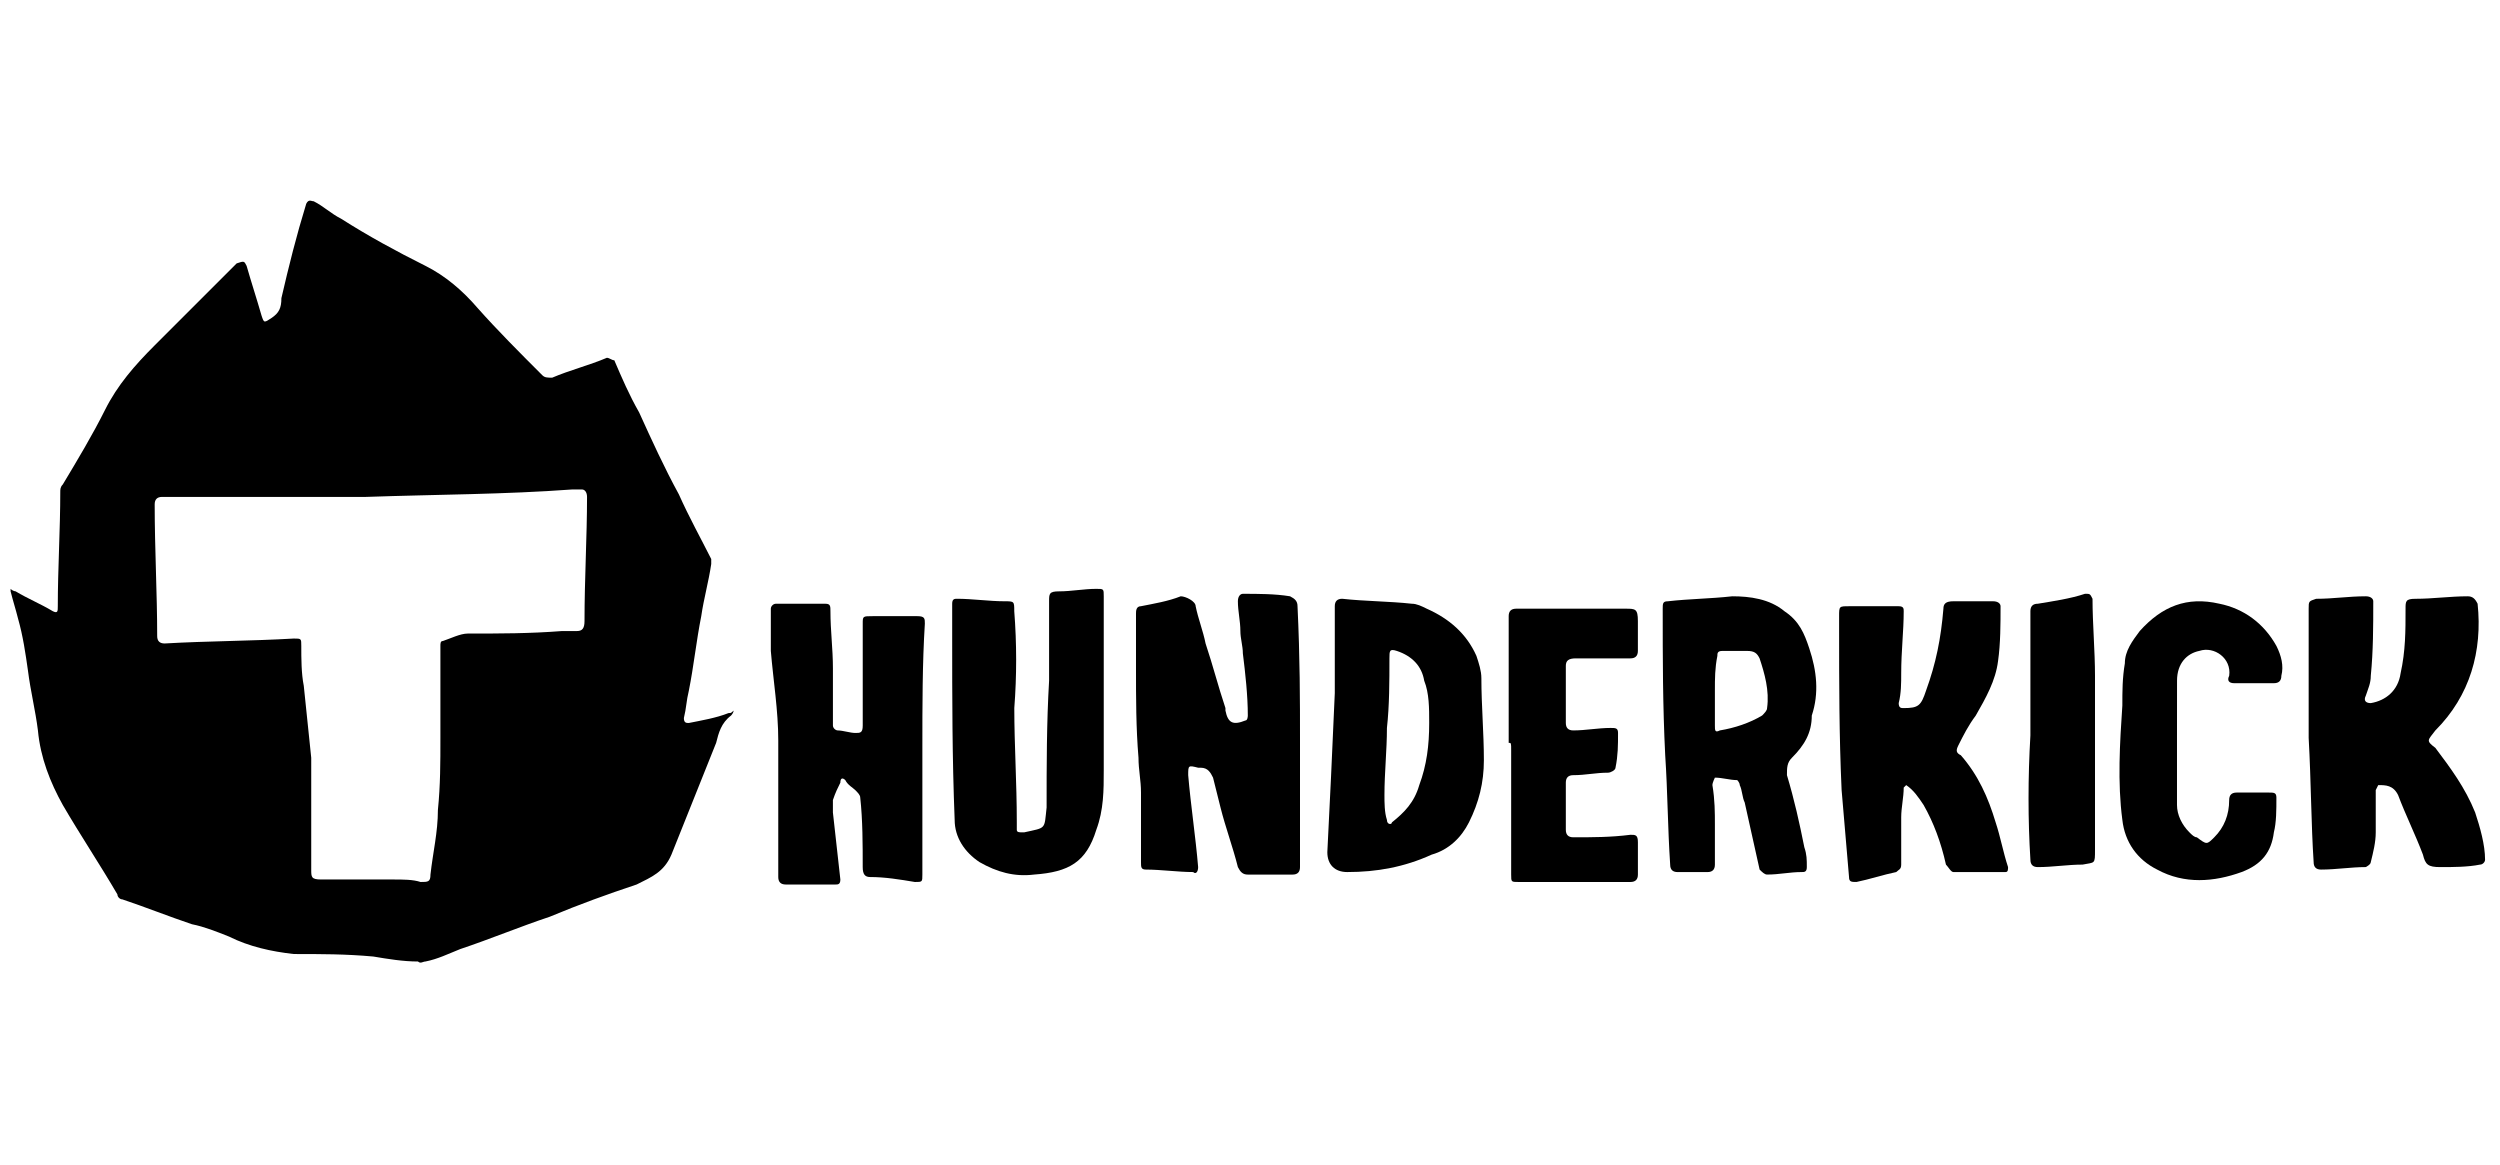
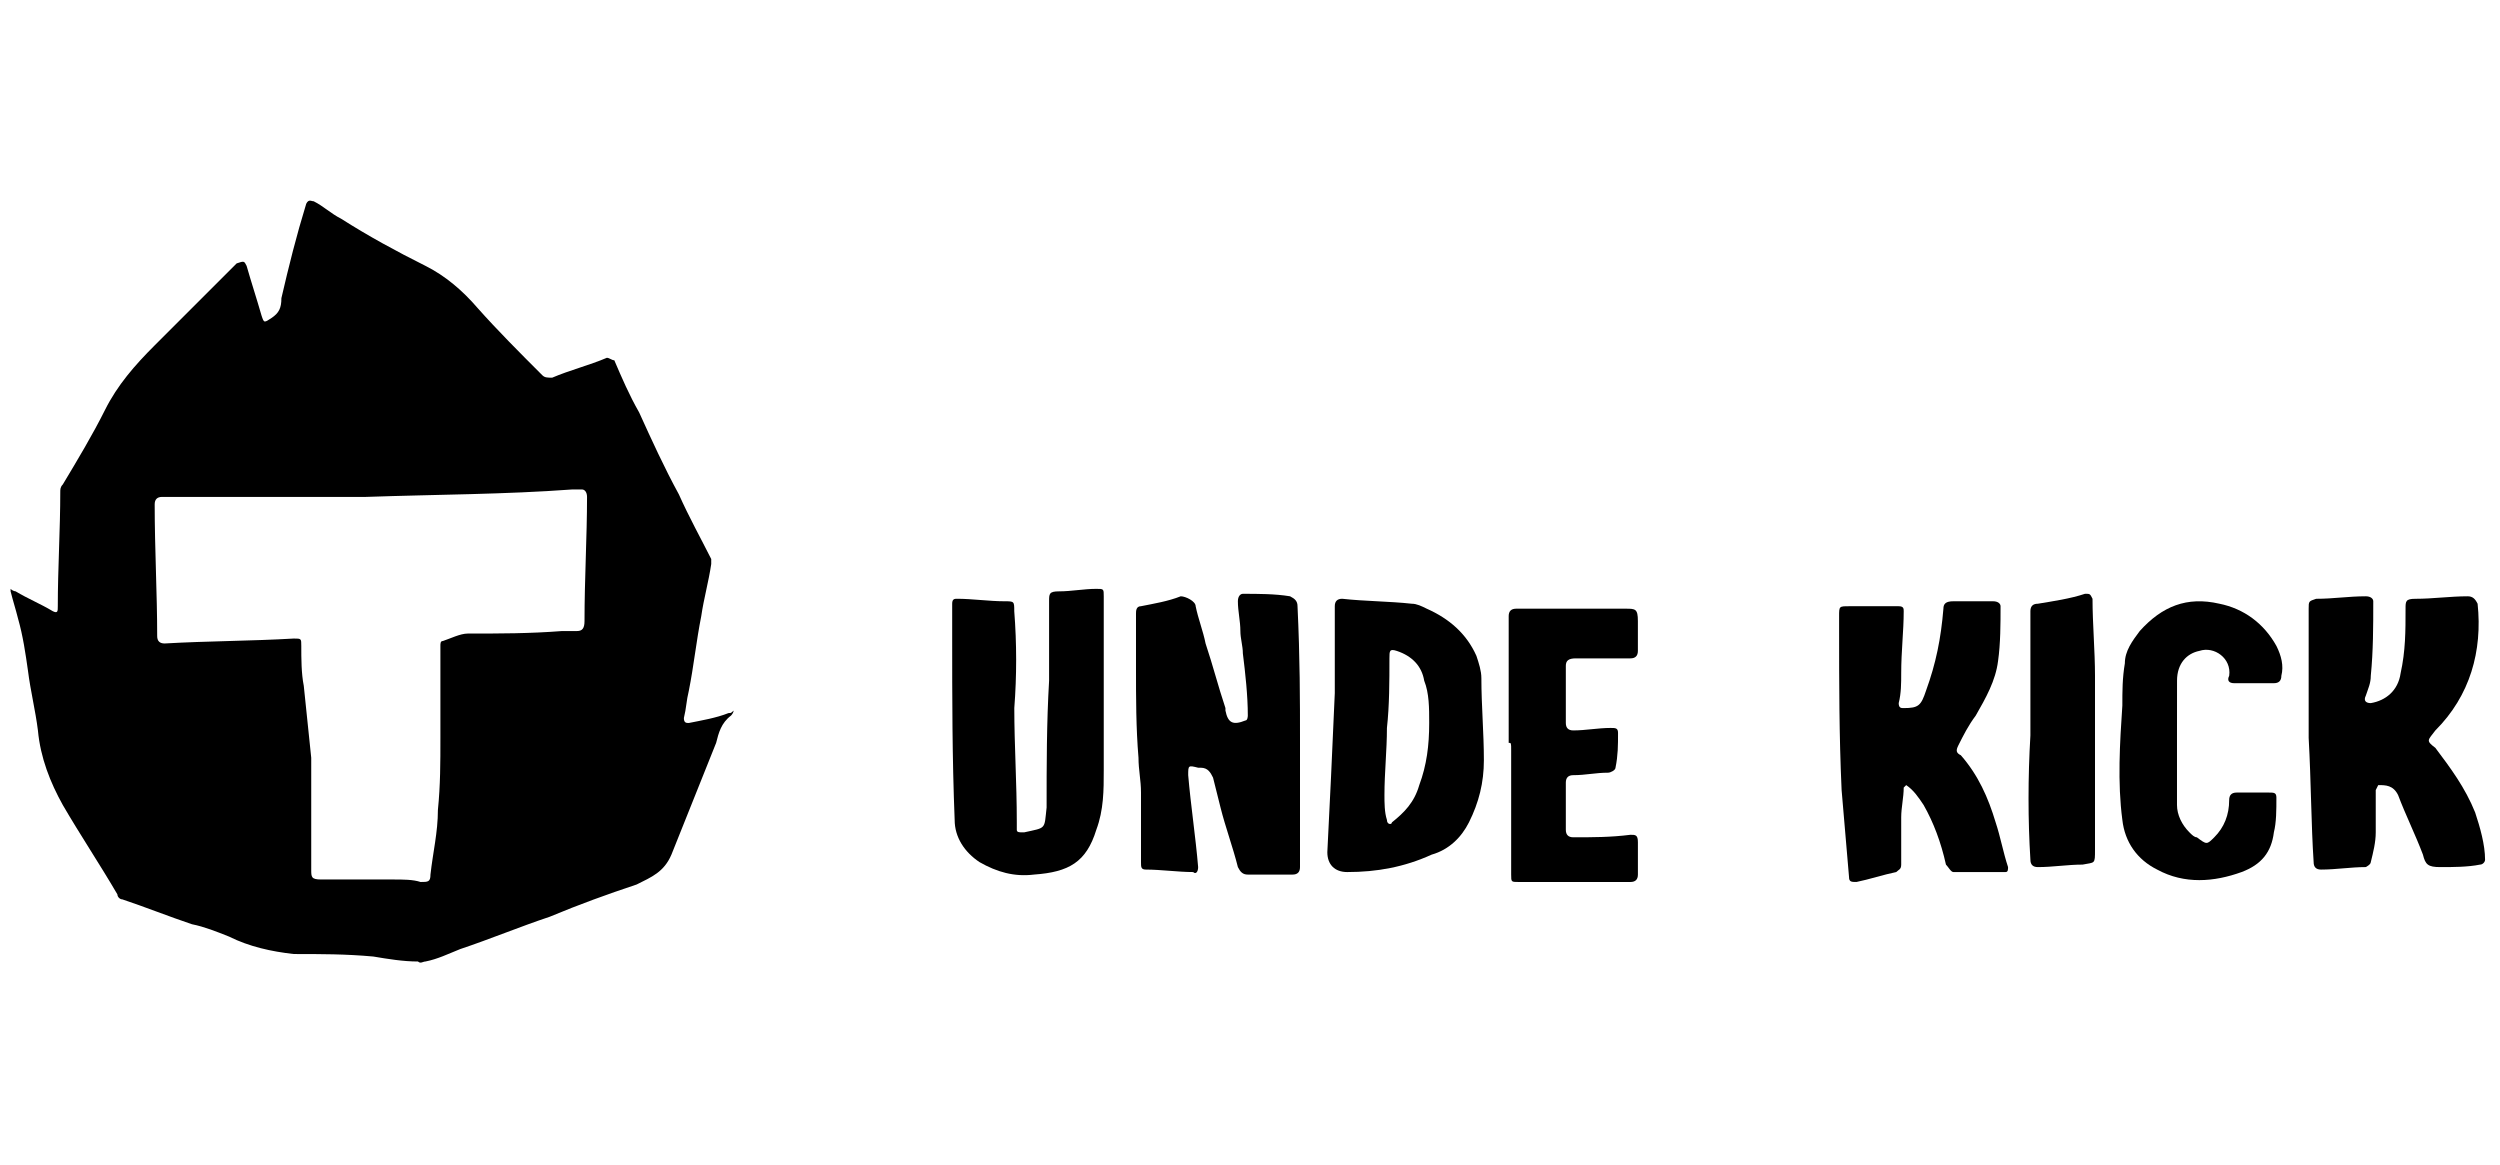
<svg xmlns="http://www.w3.org/2000/svg" width="118" height="55" viewBox="0 0 118 55" fill="none">
  <g clip-path="url(#clip0_8807_96949)">
    <path d="M0.5 27.793C0.617 27.91 0.735 27.91 0.735 27.91C1.321 28.262 1.907 28.497 2.493 28.849C2.728 28.966 2.728 28.849 2.728 28.613C2.728 26.855 2.845 24.979 2.845 23.22C2.845 23.103 2.845 22.985 2.963 22.868C3.667 21.695 4.37 20.523 4.956 19.35C5.542 18.177 6.363 17.239 7.301 16.301C8.591 15.011 9.881 13.722 11.171 12.432C11.523 12.314 11.523 12.314 11.64 12.549C11.875 13.37 12.108 14.073 12.344 14.894C12.461 15.246 12.461 15.246 12.813 15.011C13.165 14.777 13.282 14.542 13.282 14.073C13.635 12.549 13.986 11.142 14.454 9.617C14.572 9.383 14.689 9.5 14.806 9.5C15.275 9.735 15.627 10.086 16.096 10.321C17.386 11.142 18.676 11.845 20.083 12.549C21.021 13.018 21.842 13.722 22.546 14.542C23.484 15.598 24.539 16.653 25.595 17.709C25.713 17.826 25.829 17.826 26.064 17.826C26.884 17.474 27.823 17.239 28.643 16.888C28.761 16.888 28.878 17.005 28.995 17.005C29.347 17.826 29.699 18.647 30.168 19.467C30.754 20.757 31.34 22.047 32.044 23.337C32.513 24.392 33.099 25.448 33.57 26.386C33.57 26.386 33.57 26.503 33.57 26.62C33.451 27.441 33.217 28.262 33.099 29.083C32.865 30.256 32.748 31.428 32.513 32.601C32.396 33.07 32.396 33.422 32.279 33.891C32.279 34.125 32.396 34.125 32.513 34.125C33.099 34.007 33.803 33.89 34.389 33.656C34.508 33.656 34.508 33.656 34.624 33.539C34.624 33.656 34.507 33.773 34.507 33.773C34.038 34.125 33.92 34.593 33.802 35.062C33.098 36.821 32.396 38.58 31.691 40.339C31.34 41.161 30.754 41.396 30.05 41.748C28.643 42.217 27.353 42.684 25.946 43.271C24.539 43.74 23.132 44.326 21.724 44.796C21.137 45.03 20.669 45.266 20.083 45.383C19.965 45.383 19.849 45.5 19.73 45.383C19.026 45.383 18.324 45.266 17.619 45.148C16.329 45.03 15.157 45.03 13.867 45.03C12.813 44.914 11.757 44.679 10.819 44.21C10.233 43.976 9.647 43.741 9.06 43.624C8.005 43.271 6.832 42.803 5.777 42.451C5.658 42.451 5.542 42.334 5.542 42.217C4.721 40.809 3.783 39.404 2.963 37.994C2.376 36.94 1.908 35.767 1.79 34.476C1.673 33.539 1.438 32.601 1.321 31.663C1.204 30.842 1.086 30.021 0.852 29.199C0.735 28.731 0.617 28.38 0.5 27.91C0.5 28.028 0.5 27.91 0.5 27.793ZM17.269 23.454C14.22 23.454 10.937 23.454 7.653 23.454C7.419 23.454 7.301 23.572 7.301 23.806C7.301 25.917 7.419 28.028 7.419 30.021C7.419 30.256 7.536 30.372 7.77 30.372C9.764 30.256 11.875 30.256 13.868 30.139C14.221 30.139 14.221 30.139 14.221 30.49C14.221 31.077 14.221 31.781 14.338 32.368C14.456 33.54 14.573 34.594 14.69 35.767C14.69 37.526 14.69 39.285 14.69 41.044C14.69 41.396 14.69 41.512 15.159 41.512C16.332 41.512 17.386 41.512 18.559 41.512C19.028 41.512 19.498 41.512 19.85 41.63C20.201 41.63 20.318 41.63 20.318 41.279C20.435 40.223 20.669 39.285 20.669 38.23C20.787 37.057 20.787 36.002 20.787 34.829C20.787 33.422 20.787 31.897 20.787 30.49C20.787 30.372 20.787 30.256 20.904 30.256C21.257 30.139 21.725 29.904 22.076 29.904C23.602 29.904 25.008 29.904 26.534 29.785C26.767 29.785 27.002 29.785 27.237 29.785C27.473 29.785 27.589 29.668 27.589 29.318C27.589 27.324 27.708 25.331 27.708 23.454C27.708 23.22 27.589 23.103 27.473 23.103C27.355 23.103 27.121 23.103 27.004 23.103C23.835 23.337 20.669 23.337 17.269 23.454Z" fill="black" />
    <path d="M61.36 34.946C61.36 36.94 61.36 38.933 61.36 40.927C61.36 41.162 61.243 41.28 61.008 41.28C60.305 41.28 59.601 41.28 58.897 41.28C58.663 41.28 58.546 41.162 58.428 40.927C58.194 39.989 57.842 39.05 57.608 38.112C57.49 37.643 57.373 37.174 57.256 36.705C57.139 36.472 57.022 36.236 56.669 36.236H56.552C56.083 36.119 56.083 36.119 56.083 36.589C56.202 37.995 56.436 39.521 56.552 40.927C56.552 41.161 56.435 41.279 56.318 41.161C55.614 41.161 54.793 41.044 54.09 41.044C53.855 41.044 53.855 40.926 53.855 40.692C53.855 39.637 53.855 38.58 53.855 37.408C53.855 36.821 53.737 36.353 53.737 35.767C53.619 34.36 53.619 32.954 53.619 31.544C53.619 30.725 53.619 29.785 53.619 28.966C53.619 28.849 53.619 28.613 53.854 28.613C54.44 28.496 55.144 28.38 55.73 28.145C55.965 28.145 56.435 28.38 56.435 28.613C56.552 29.199 56.787 29.785 56.903 30.372C57.255 31.427 57.489 32.367 57.841 33.422V33.539C57.959 34.125 58.194 34.243 58.78 34.008C58.897 34.008 58.897 33.774 58.897 33.774C58.897 32.836 58.78 31.781 58.663 30.842C58.663 30.49 58.546 30.139 58.546 29.787C58.546 29.318 58.428 28.849 58.428 28.38C58.428 28.145 58.547 28.028 58.663 28.028C59.368 28.028 60.187 28.028 60.891 28.145C61.125 28.263 61.243 28.38 61.243 28.613C61.36 31.077 61.36 33.07 61.36 34.946Z" fill="black" />
    <path d="M108.969 34.829C108.969 32.836 108.969 30.842 108.969 28.731C108.969 28.38 108.969 28.38 109.321 28.263C110.142 28.263 110.845 28.145 111.666 28.145C111.901 28.145 112.018 28.263 112.018 28.38C112.018 29.552 112.018 30.725 111.901 31.897C111.901 32.249 111.782 32.484 111.666 32.836C111.549 33.07 111.666 33.187 111.901 33.187C112.604 33.07 113.19 32.601 113.308 31.781C113.542 30.725 113.542 29.785 113.542 28.731C113.542 28.38 113.542 28.263 114.011 28.263C114.832 28.263 115.653 28.145 116.474 28.145C116.708 28.145 116.827 28.263 116.943 28.497C117.177 30.725 116.591 32.836 114.949 34.477C114.598 34.946 114.482 34.946 114.949 35.299C115.654 36.236 116.357 37.175 116.827 38.348C117.06 39.052 117.295 39.873 117.295 40.576C117.295 40.693 117.177 40.809 117.06 40.809C116.474 40.927 115.77 40.927 115.184 40.927C114.598 40.927 114.48 40.809 114.363 40.34C114.011 39.404 113.542 38.464 113.19 37.527C112.956 37.057 112.604 37.057 112.252 37.057L112.135 37.292C112.135 37.995 112.135 38.581 112.135 39.285C112.135 39.753 112.017 40.223 111.901 40.692C111.901 40.809 111.666 40.926 111.666 40.926C110.962 40.926 110.259 41.044 109.555 41.044C109.321 41.044 109.204 40.926 109.204 40.692C109.086 38.933 109.086 36.94 108.969 34.829C109.086 34.829 108.969 34.829 108.969 34.829Z" fill="black" />
-     <path d="M43.536 35.298C43.536 37.29 43.536 39.284 43.536 41.279C43.536 41.63 43.536 41.63 43.183 41.63C42.479 41.512 41.777 41.396 41.072 41.396C40.837 41.396 40.72 41.279 40.72 40.927C40.72 39.873 40.72 38.7 40.603 37.645C40.603 37.526 40.485 37.409 40.368 37.292C40.25 37.174 40.017 37.058 39.899 36.822C39.782 36.705 39.665 36.705 39.665 36.941C39.548 37.175 39.431 37.409 39.313 37.762C39.313 37.879 39.313 38.114 39.313 38.348C39.431 39.404 39.548 40.459 39.665 41.513C39.665 41.749 39.548 41.749 39.432 41.749C38.611 41.749 37.906 41.749 37.086 41.749C36.852 41.748 36.734 41.63 36.734 41.396C36.734 39.285 36.734 37.058 36.734 34.946C36.734 33.54 36.501 32.132 36.383 30.725C36.383 30.021 36.383 29.318 36.383 28.731C36.383 28.613 36.501 28.497 36.617 28.497C37.438 28.497 38.259 28.497 38.962 28.497C39.197 28.497 39.197 28.614 39.197 28.85C39.197 29.787 39.314 30.609 39.314 31.546C39.314 32.485 39.314 33.423 39.314 34.244C39.314 34.361 39.433 34.477 39.549 34.477C39.783 34.477 40.135 34.596 40.37 34.596C40.604 34.596 40.721 34.596 40.721 34.244C40.721 32.602 40.721 30.959 40.721 29.436C40.721 29.083 40.721 29.083 41.191 29.083C41.894 29.083 42.596 29.083 43.301 29.083C43.653 29.083 43.653 29.2 43.653 29.436C43.536 31.311 43.536 33.303 43.536 35.298Z" fill="black" />
    <path d="M89.855 37.174C89.855 37.643 89.737 38.112 89.737 38.58C89.737 39.285 89.737 40.106 89.737 40.808C89.737 41.043 89.619 41.043 89.502 41.161C88.916 41.279 88.212 41.512 87.626 41.629C87.391 41.629 87.274 41.629 87.274 41.395C87.158 39.989 87.041 38.699 86.924 37.292C86.806 34.712 86.806 32.249 86.806 29.669C86.806 29.436 86.806 29.318 86.806 29.083C86.806 28.614 86.806 28.614 87.275 28.614C88.096 28.614 88.8 28.614 89.621 28.614C89.855 28.614 89.855 28.733 89.855 28.85C89.855 29.787 89.737 30.726 89.737 31.781C89.737 32.249 89.737 32.718 89.619 33.187C89.619 33.422 89.737 33.422 89.854 33.422C90.558 33.422 90.674 33.303 90.908 32.601C91.377 31.311 91.613 30.139 91.729 28.731C91.729 28.497 91.846 28.38 92.198 28.38C92.784 28.38 93.488 28.38 94.074 28.38C94.309 28.38 94.426 28.497 94.426 28.613C94.426 29.435 94.426 30.372 94.309 31.194C94.194 32.131 93.725 32.953 93.256 33.774C92.904 34.243 92.669 34.713 92.435 35.181C92.318 35.415 92.318 35.533 92.553 35.649C93.373 36.588 93.842 37.643 94.194 38.816C94.428 39.52 94.547 40.222 94.78 40.926C94.78 41.044 94.78 41.161 94.663 41.161C93.842 41.161 93.021 41.161 92.2 41.161C92.083 41.161 91.966 40.926 91.849 40.809C91.614 39.753 91.262 38.816 90.793 37.994C90.559 37.643 90.324 37.292 89.972 37.057C89.855 37.174 89.855 37.174 89.855 37.174Z" fill="black" />
    <path d="M47.875 33.422C47.875 35.181 47.993 36.94 47.993 38.817C47.993 38.934 47.993 39.05 47.993 39.168C47.993 39.286 48.11 39.286 48.228 39.286C48.228 39.286 48.228 39.286 48.345 39.286C49.4 39.052 49.283 39.168 49.4 38.114C49.4 36.12 49.4 34.128 49.517 32.132C49.517 30.842 49.517 29.669 49.517 28.381C49.517 28.029 49.517 27.912 49.986 27.912C50.573 27.912 51.159 27.794 51.745 27.794C52.097 27.794 52.097 27.794 52.097 28.146C52.097 29.319 52.097 30.491 52.097 31.546C52.097 33.187 52.097 34.713 52.097 36.355C52.097 37.293 52.097 38.232 51.745 39.168C51.275 40.692 50.454 41.161 48.813 41.279C47.875 41.396 47.054 41.161 46.233 40.692C45.528 40.223 45.06 39.52 45.06 38.699C44.943 35.767 44.943 32.953 44.943 30.021C44.943 29.552 44.943 29.082 44.943 28.496C44.943 28.262 45.06 28.262 45.178 28.262C45.882 28.262 46.702 28.38 47.406 28.38C47.873 28.38 47.873 28.38 47.873 28.849C47.992 30.372 47.992 31.897 47.875 33.422C47.992 33.422 47.875 33.422 47.875 33.422Z" fill="black" />
-     <path d="M80.943 38.933C80.943 39.52 80.943 40.106 80.943 40.809C80.943 41.044 80.826 41.162 80.591 41.162C80.122 41.162 79.653 41.162 79.184 41.162C78.95 41.162 78.832 41.044 78.832 40.809C78.715 39.05 78.715 37.409 78.598 35.65C78.48 33.305 78.48 31.078 78.48 28.733C78.48 28.498 78.48 28.381 78.715 28.381C79.77 28.262 80.708 28.262 81.764 28.145C82.585 28.145 83.523 28.263 84.226 28.85C84.93 29.318 85.165 29.904 85.399 30.608C85.751 31.663 85.868 32.717 85.516 33.774C85.516 34.594 85.164 35.181 84.578 35.767C84.344 36.002 84.344 36.235 84.344 36.588C84.695 37.761 84.93 38.816 85.164 39.989C85.282 40.339 85.282 40.575 85.282 40.926C85.282 41.161 85.165 41.161 85.047 41.161C84.461 41.161 83.993 41.279 83.407 41.279C83.288 41.279 83.172 41.161 83.054 41.044C82.819 39.989 82.585 38.933 82.35 37.878C82.233 37.643 82.233 37.292 82.116 37.057C82.116 36.939 81.998 36.821 81.998 36.821C81.647 36.821 81.294 36.704 80.943 36.704C80.943 36.704 80.826 36.939 80.826 37.057C80.943 37.761 80.943 38.347 80.943 38.933ZM80.943 32.601C80.943 33.187 80.943 33.656 80.943 34.243C80.943 34.476 80.943 34.594 81.177 34.476C81.881 34.359 82.585 34.125 83.171 33.773C83.288 33.655 83.406 33.539 83.406 33.421C83.523 32.6 83.287 31.78 83.052 31.075C82.935 30.841 82.819 30.724 82.466 30.724C82.114 30.724 81.647 30.724 81.294 30.724C81.06 30.724 81.06 30.841 81.06 30.957C80.943 31.544 80.943 32.015 80.943 32.601Z" fill="black" />
    <path d="M63.002 32.717C63.002 31.663 63.002 30.138 63.002 28.613C63.002 28.38 63.119 28.262 63.353 28.262C64.409 28.38 65.581 28.38 66.637 28.496C66.871 28.496 67.106 28.613 67.342 28.73C68.396 29.198 69.218 29.903 69.687 30.957C69.804 31.31 69.921 31.662 69.921 32.012C69.921 33.302 70.039 34.592 70.039 35.883C70.039 36.937 69.804 37.876 69.335 38.815C68.982 39.518 68.396 40.105 67.576 40.338C66.285 40.925 64.995 41.161 63.588 41.161C63.002 41.161 62.65 40.809 62.65 40.223C62.767 37.878 62.884 35.533 63.002 32.717ZM67.458 34.125C67.458 33.421 67.458 32.717 67.223 32.131C67.106 31.427 66.637 30.958 65.933 30.725C65.581 30.608 65.581 30.725 65.581 31.076C65.581 32.131 65.581 33.303 65.463 34.36C65.463 35.415 65.346 36.472 65.346 37.526C65.346 37.878 65.346 38.347 65.463 38.699C65.463 38.933 65.698 38.933 65.698 38.817C66.284 38.348 66.753 37.878 66.989 37.058C67.34 36.119 67.458 35.181 67.458 34.125Z" fill="black" />
    <path d="M102.754 34.946C102.754 36.002 102.754 36.94 102.754 37.995C102.754 38.464 102.987 38.934 103.34 39.286C103.458 39.405 103.574 39.521 103.692 39.521C104.16 39.873 104.16 39.873 104.513 39.521C104.981 39.052 105.217 38.465 105.217 37.762C105.217 37.527 105.334 37.409 105.568 37.409C106.037 37.409 106.624 37.409 107.093 37.409C107.327 37.409 107.446 37.409 107.446 37.645C107.446 38.231 107.446 38.817 107.327 39.285C107.21 40.223 106.741 40.809 105.803 41.161C104.513 41.629 103.106 41.748 101.816 41.043C100.878 40.575 100.292 39.752 100.175 38.698C99.941 36.939 100.057 35.061 100.175 33.302C100.175 32.599 100.175 32.012 100.293 31.31C100.293 30.724 100.645 30.255 100.997 29.784C102.052 28.612 103.224 28.144 104.749 28.494C105.921 28.729 106.861 29.434 107.447 30.488C107.68 30.956 107.799 31.426 107.68 31.895C107.68 32.128 107.563 32.247 107.329 32.247C106.742 32.247 106.156 32.247 105.452 32.247C105.218 32.247 105.101 32.128 105.218 31.895C105.335 31.074 104.514 30.488 103.811 30.722C103.224 30.84 102.756 31.309 102.756 32.128C102.754 33.07 102.754 34.008 102.754 34.946Z" fill="black" />
    <path d="M71.21 35.062C71.21 33.07 71.21 31.077 71.21 29.082C71.21 28.849 71.327 28.73 71.562 28.73C73.321 28.73 74.963 28.73 76.722 28.73C77.189 28.73 77.308 28.73 77.308 29.316C77.308 29.784 77.308 30.255 77.308 30.724C77.308 30.957 77.189 31.075 76.956 31.075C76.135 31.075 75.197 31.075 74.376 31.075C74.024 31.075 73.907 31.194 73.907 31.427C73.907 32.367 73.907 33.186 73.907 34.125C73.907 34.359 74.026 34.476 74.259 34.476C74.845 34.476 75.432 34.359 76.018 34.359C76.252 34.359 76.371 34.359 76.371 34.593C76.371 35.18 76.371 35.648 76.252 36.234C76.252 36.353 76.018 36.471 75.901 36.471C75.314 36.471 74.845 36.588 74.259 36.588C74.026 36.588 73.907 36.705 73.907 36.94C73.907 37.645 73.907 38.347 73.907 39.167C73.907 39.402 74.026 39.52 74.259 39.52C75.198 39.52 76.018 39.52 76.957 39.402C77.191 39.402 77.309 39.402 77.309 39.753C77.309 40.222 77.309 40.692 77.309 41.279C77.309 41.512 77.191 41.63 76.957 41.63C75.198 41.63 73.439 41.63 71.68 41.63C71.327 41.63 71.327 41.63 71.327 41.279C71.327 39.285 71.327 37.291 71.327 35.415C71.327 35.062 71.327 35.062 71.21 35.062Z" fill="black" />
    <path d="M95.835 34.712C95.835 32.717 95.835 30.725 95.835 28.849C95.835 28.613 95.953 28.496 96.187 28.496C96.892 28.378 97.712 28.262 98.415 28.026C98.65 28.026 98.65 28.026 98.767 28.262C98.767 29.435 98.884 30.725 98.884 31.897C98.884 34.594 98.884 37.408 98.884 40.106C98.884 40.809 98.884 40.692 98.298 40.809C97.594 40.809 96.892 40.927 96.187 40.927C95.953 40.927 95.835 40.809 95.835 40.576C95.718 38.699 95.718 36.705 95.835 34.712C95.718 34.712 95.718 34.712 95.835 34.712Z" fill="black" />
  </g>
  <defs>
    <clipPath id="clip0_8807_96949">
      <rect width="117" height="54" fill="white" transform="translate(0.5 0.5)" />
    </clipPath>
  </defs>
</svg>